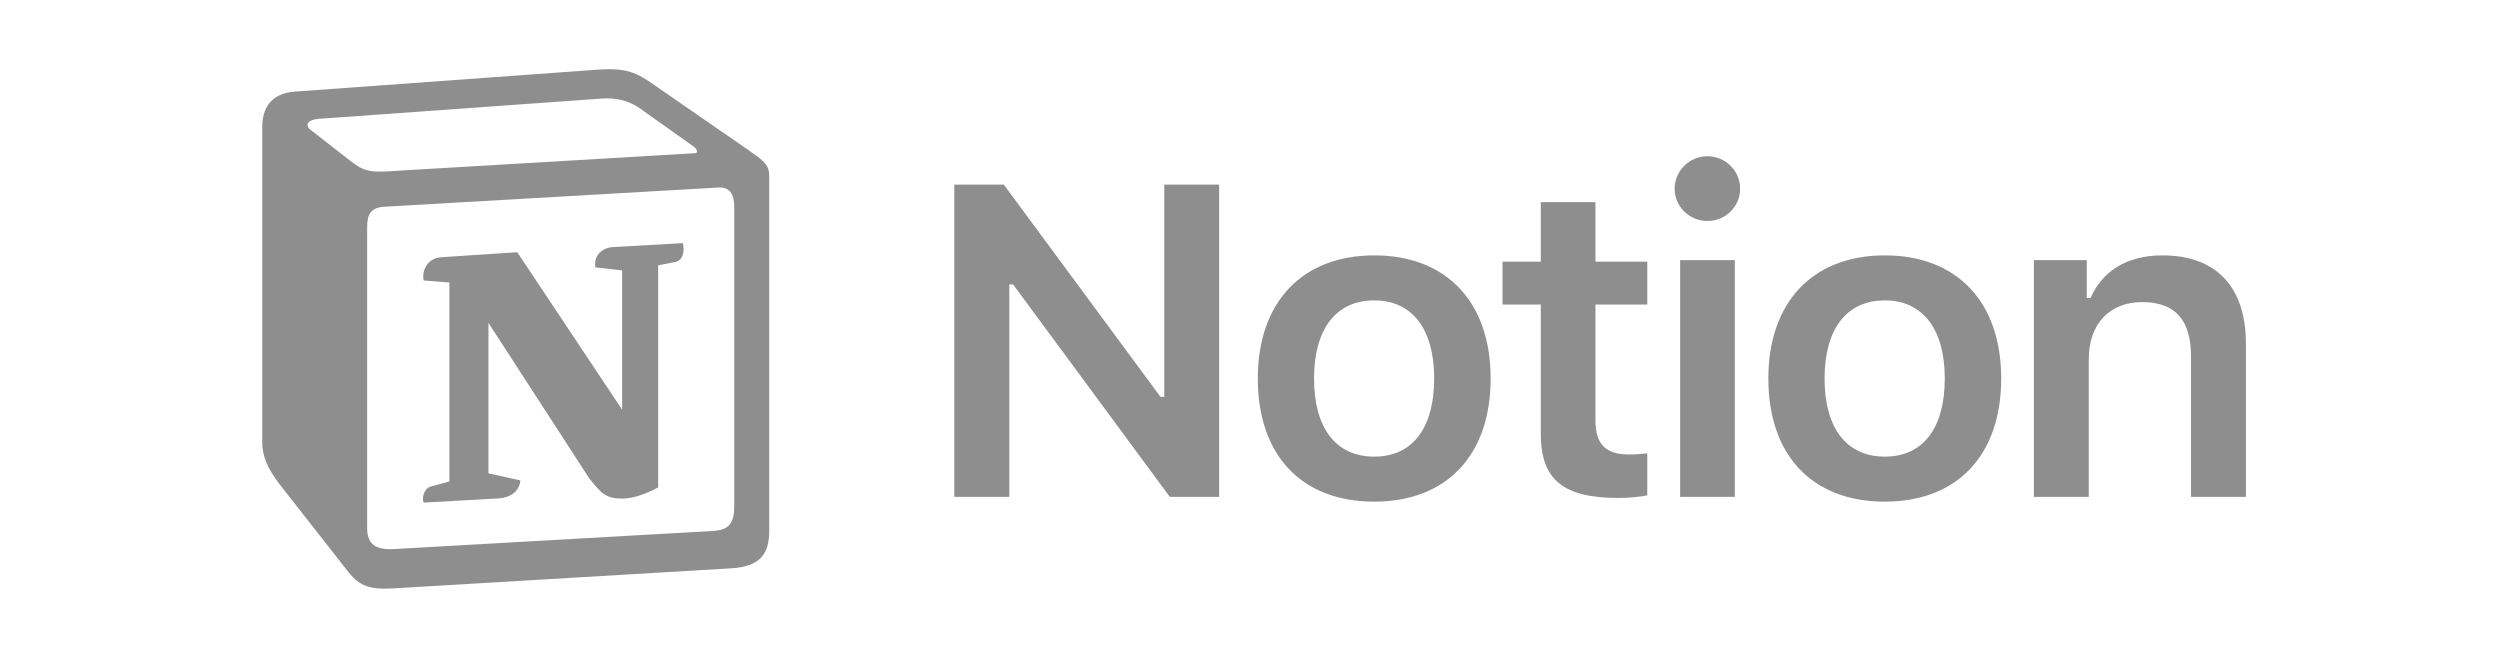
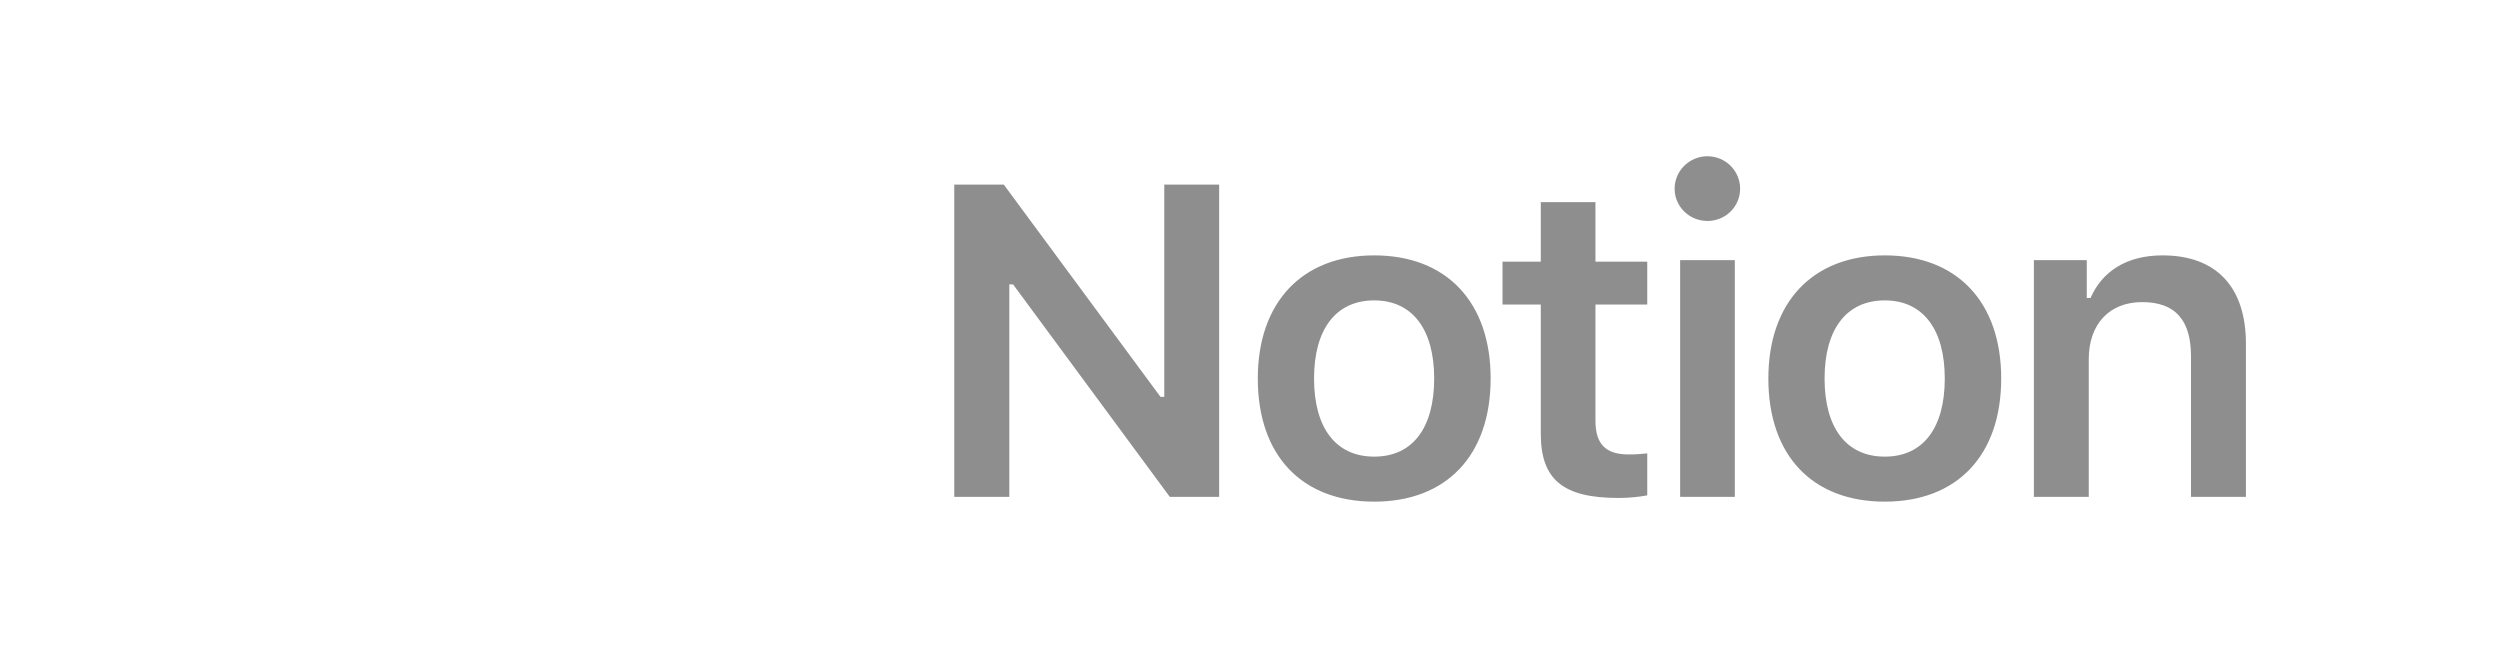
<svg xmlns="http://www.w3.org/2000/svg" width="152" height="40" viewBox="0 0 152 40" fill="none">
-   <path d="M35.702 4.282L17.882 5.573C16.444 5.695 15.944 6.616 15.944 7.72V26.876C15.944 27.736 16.255 28.471 17.007 29.455L21.196 34.796C21.884 35.656 22.51 35.84 23.824 35.779L44.518 34.55C46.268 34.428 46.769 33.629 46.769 32.279V10.729C46.769 10.031 46.488 9.83 45.66 9.234C45.613 9.2 45.565 9.166 45.517 9.133L39.83 5.203C38.454 4.222 37.891 4.098 35.702 4.282ZM24.292 10.376C22.602 10.487 22.219 10.513 21.259 9.747L18.819 7.844C18.571 7.598 18.695 7.291 19.32 7.23L36.452 6.002C37.89 5.879 38.639 6.371 39.202 6.8L42.14 8.887C42.266 8.95 42.578 9.317 42.203 9.317L24.511 10.361L24.292 10.376ZM22.322 32.094V13.8C22.322 13.001 22.572 12.633 23.321 12.571L43.641 11.404C44.33 11.343 44.642 11.773 44.642 12.571V30.743C44.642 31.542 44.516 32.218 43.391 32.279L23.946 33.384C22.821 33.445 22.322 33.078 22.322 32.094ZM41.517 14.781C41.641 15.334 41.517 15.886 40.953 15.95L40.016 16.132V29.639C39.202 30.068 38.453 30.314 37.827 30.314C36.826 30.314 36.576 30.006 35.827 29.086L29.698 19.631V28.779L31.637 29.209C31.637 29.209 31.637 30.315 30.073 30.315L25.76 30.56C25.635 30.314 25.76 29.7 26.197 29.578L27.323 29.271V17.177L25.76 17.053C25.635 16.5 25.947 15.702 26.823 15.64L31.45 15.335L37.827 24.912V16.439L36.202 16.256C36.076 15.579 36.576 15.087 37.201 15.027L41.517 14.781Z" fill="#8E8E8E" />
  <path d="M61.366 30.209V17.291H61.595L71.124 30.209H74.124V11.225H70.788V24.13H70.559L61.031 11.225H58.019V30.208H61.368L61.366 30.209ZM83.552 30.5C87.953 30.5 90.631 27.684 90.631 23.013C90.631 18.355 87.94 15.527 83.552 15.527C79.178 15.527 76.474 18.368 76.474 23.013C76.474 27.684 79.138 30.5 83.552 30.5ZM83.552 27.763C81.225 27.763 79.894 26.027 79.894 23.013C79.894 20.013 81.225 18.264 83.552 18.264C85.867 18.264 87.198 20.013 87.198 23.013C87.198 26.027 85.88 27.763 83.552 27.763ZM93.68 12.291V15.909H91.353V18.514H93.68V26.368C93.68 29.157 95.026 30.276 98.404 30.276C99.049 30.276 99.668 30.211 100.153 30.118V27.565C99.749 27.604 99.493 27.63 99.022 27.63C97.624 27.63 97.004 27 97.004 25.579V18.514H100.153V15.909H97.004V12.29H93.68V12.291ZM102.152 30.209H105.477V15.816H102.152V30.209ZM103.808 13.436C104.91 13.436 105.799 12.566 105.799 11.475C105.799 10.382 104.912 9.5 103.808 9.5C102.719 9.5 101.817 10.382 101.817 11.475C101.817 12.566 102.719 13.434 103.808 13.434V13.436ZM114.596 30.5C118.996 30.5 121.673 27.684 121.673 23.013C121.673 18.355 118.982 15.527 114.596 15.527C110.221 15.527 107.516 18.368 107.516 23.013C107.516 27.684 110.181 30.5 114.596 30.5ZM114.596 27.763C112.267 27.763 110.934 26.027 110.934 23.013C110.934 20.013 112.267 18.264 114.596 18.264C116.909 18.264 118.242 20.013 118.242 23.013C118.242 26.027 116.923 27.763 114.596 27.763ZM123.66 30.209H126.997V21.829C126.997 19.711 128.25 18.368 130.239 18.368C132.272 18.368 133.213 19.474 133.213 21.671V30.209H136.552V20.895C136.552 17.46 134.761 15.527 131.479 15.527C129.284 15.527 127.804 16.513 127.104 18.119H126.875V15.816H123.66V30.209Z" fill="#8E8E8E" />
</svg>